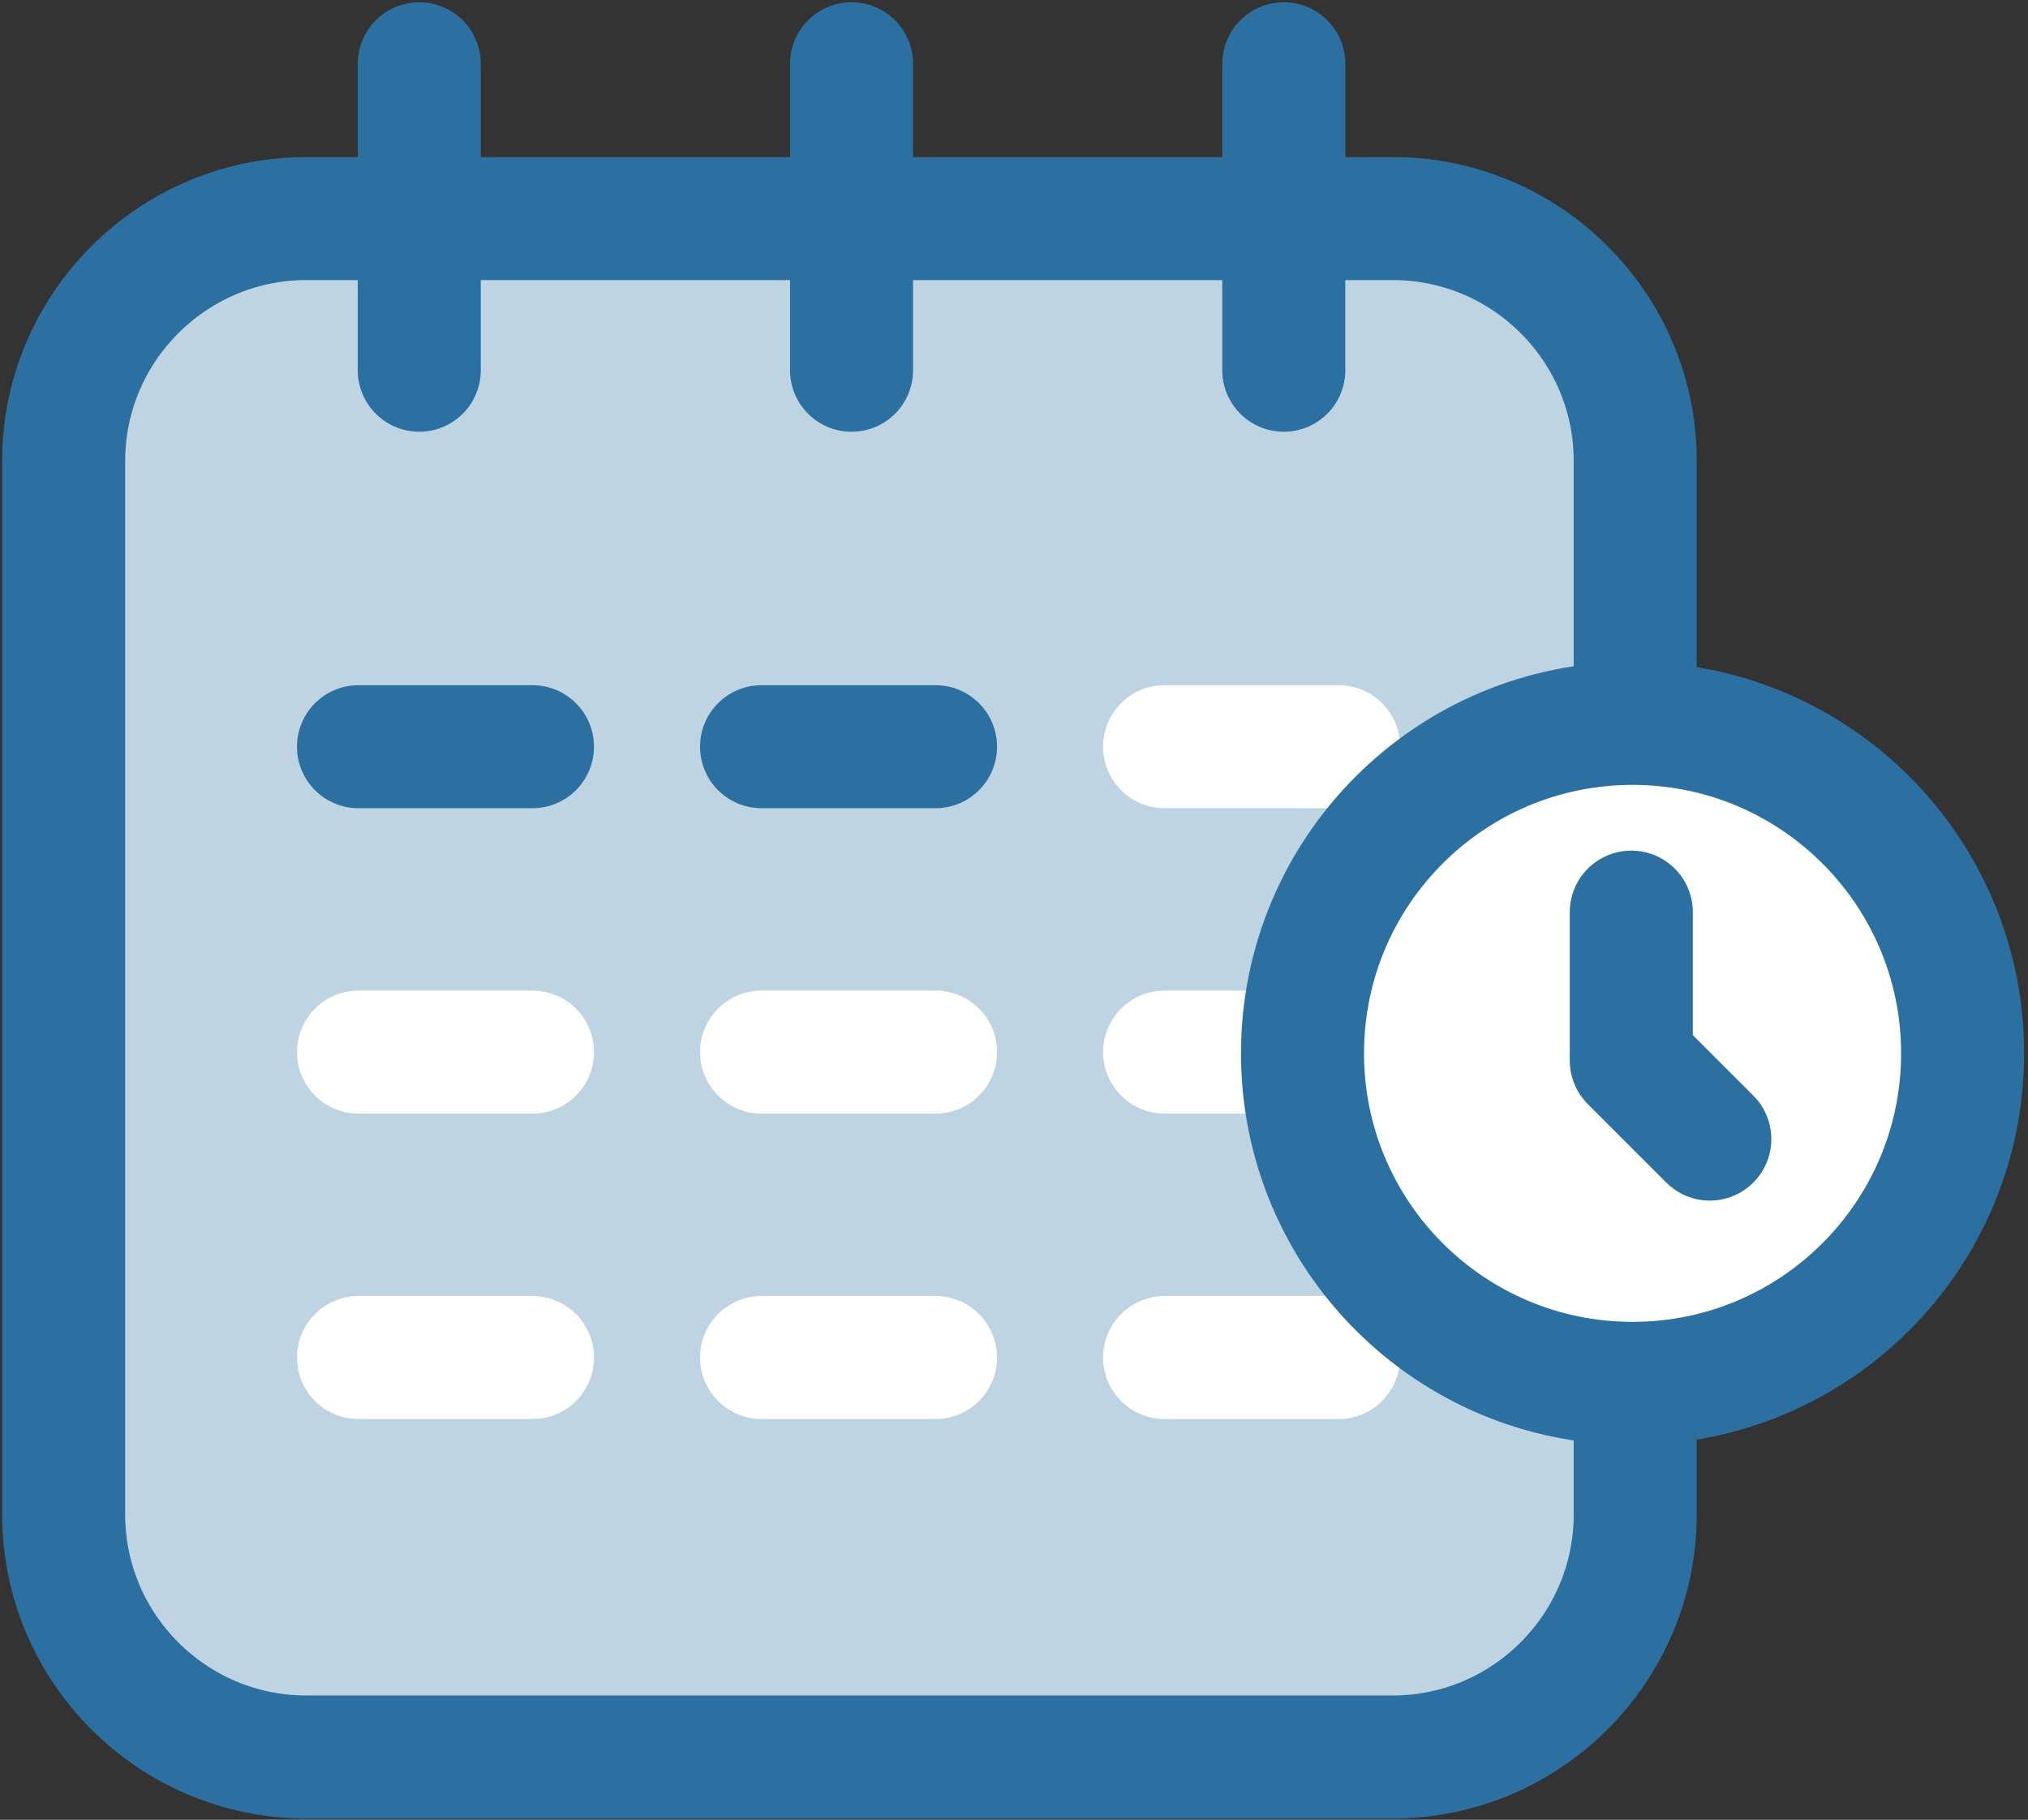
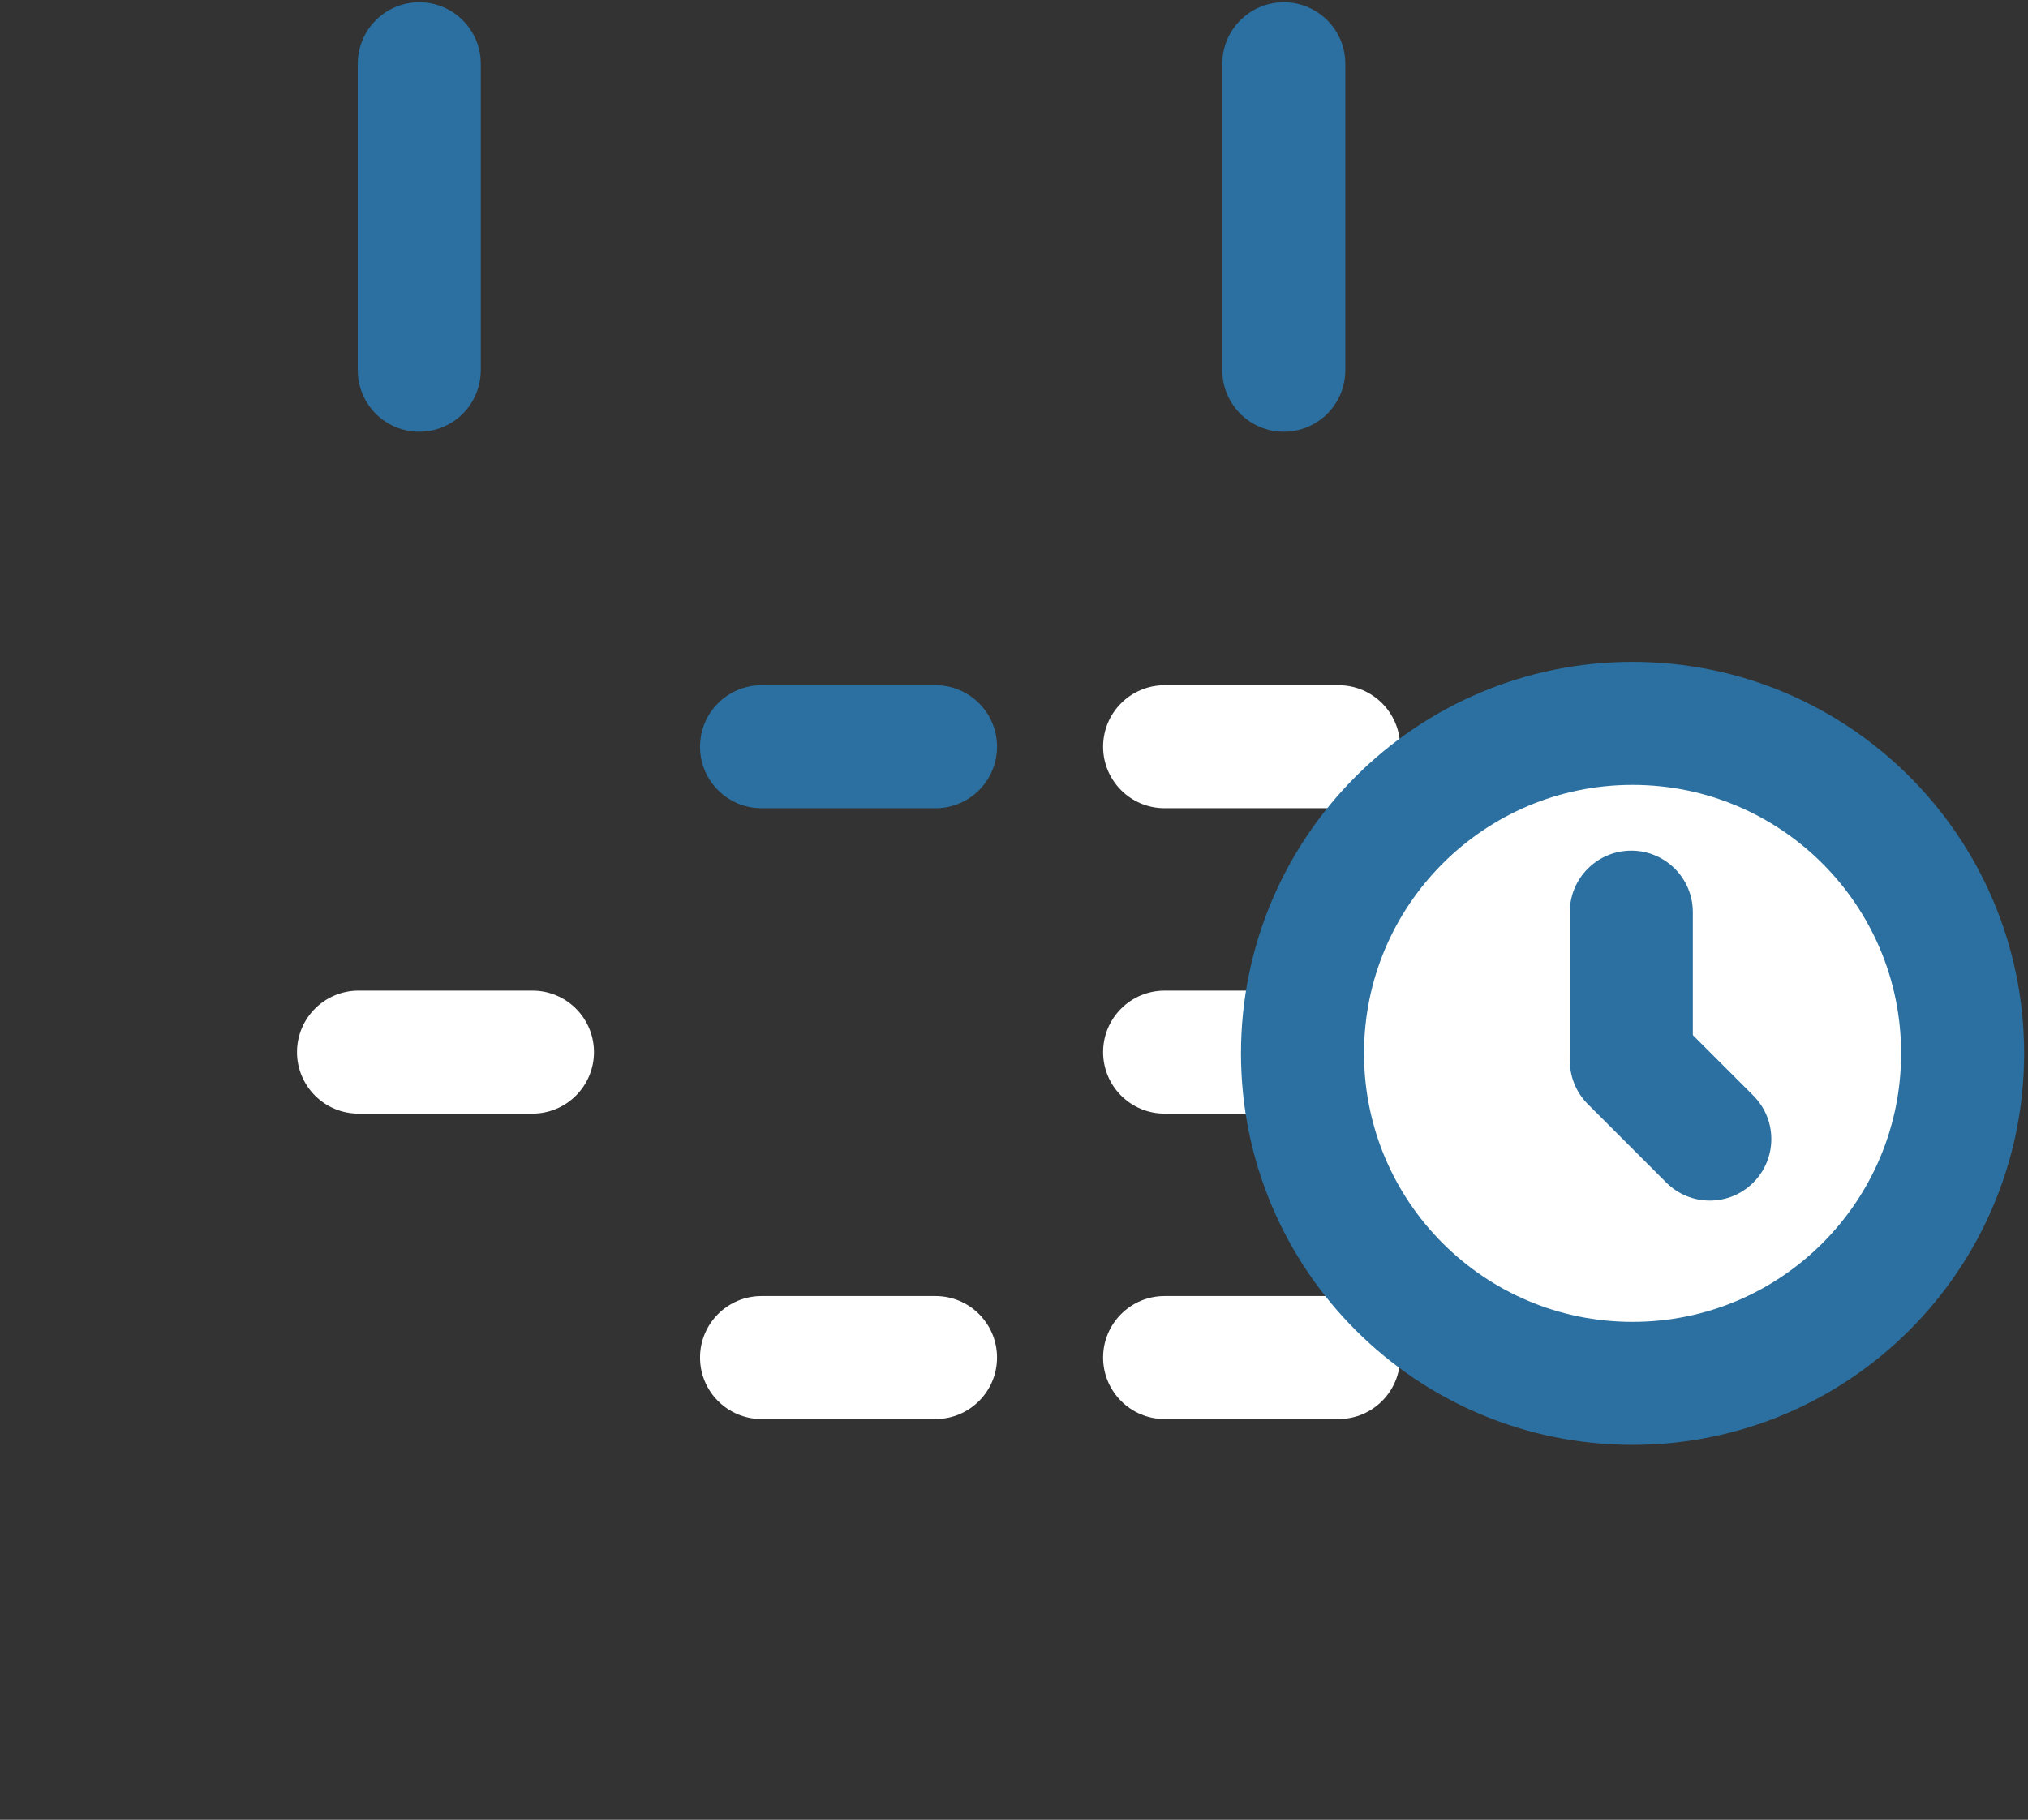
<svg xmlns="http://www.w3.org/2000/svg" width="478" height="429" viewBox="0 0 478 429" fill="none">
  <rect x="0" y="0" width="478" height="429" fill="#333333" stroke="none" />
-   <path d="M385.42 108.7V357.02C385.42 388.54 359.78 414.2 328.25 414.2H72.18C40.66 414.2 15 388.55 15 357.02V108.7C15 77.49 40.17 52.07 71.24 51.53H329.23C360.31 52.06 385.46 77.49 385.42 108.7Z" fill="#BFD4E2" stroke="#2B70A0" stroke-width="29" stroke-linecap="round" stroke-linejoin="round" />
  <path d="M98.82 15.03V87.28" stroke="#2B70A0" stroke-width="29" stroke-linecap="round" stroke-linejoin="round" />
-   <path d="M200.71 15.03V87.28" stroke="#2B70A0" stroke-width="29" stroke-linecap="round" stroke-linejoin="round" />
  <path d="M302.59 15.03V87.28" stroke="#2B70A0" stroke-width="29" stroke-linecap="round" stroke-linejoin="round" />
-   <path d="M125.5 161.53C133.508 161.53 140 168.022 140 176.03C140 184.038 133.508 190.53 125.5 190.53H84.5C76.492 190.53 70 184.038 70 176.03C70 168.022 76.492 161.53 84.5 161.53H125.5Z" fill="#2B70A0" />
  <path d="M220.5 161.53C228.508 161.53 235 168.022 235 176.03C235 184.038 228.508 190.53 220.5 190.53H179.5C171.492 190.53 165 184.038 165 176.03C165 168.022 171.492 161.53 179.5 161.53H220.5Z" fill="#2B70A0" />
  <path d="M315.5 161.53C323.508 161.53 330 168.022 330 176.03C330 184.038 323.508 190.53 315.5 190.53H274.5C266.492 190.53 260 184.038 260 176.03C260 168.022 266.492 161.53 274.5 161.53H315.5Z" fill="white" />
  <path d="M125.5 233.53C133.508 233.53 140 240.022 140 248.03C140 256.038 133.508 262.53 125.5 262.53H84.5C76.492 262.53 70 256.038 70 248.03C70 240.022 76.492 233.53 84.5 233.53H125.5Z" fill="white" />
-   <path d="M220.5 233.53C228.508 233.53 235 240.022 235 248.03C235 256.038 228.508 262.53 220.5 262.53H179.5C171.492 262.53 165 256.038 165 248.03C165 240.022 171.492 233.53 179.5 233.53H220.5Z" fill="white" />
  <path d="M315.5 233.53C323.508 233.53 330 240.022 330 248.03C330 256.038 323.508 262.53 315.5 262.53H274.5C266.492 262.53 260 256.038 260 248.03C260 240.022 266.492 233.53 274.5 233.53H315.5Z" fill="white" />
-   <path d="M125.5 305.53C133.508 305.53 140 312.022 140 320.03C140 328.038 133.508 334.53 125.5 334.53H84.5C76.492 334.53 70 328.038 70 320.03C70 312.022 76.492 305.53 84.5 305.53H125.5Z" fill="white" />
  <path d="M220.5 305.53C228.508 305.53 235 312.022 235 320.03C235 328.038 228.508 334.53 220.5 334.53H179.5C171.492 334.53 165 328.038 165 320.03C165 312.022 171.492 305.53 179.5 305.53H220.5Z" fill="white" />
  <path d="M315.5 305.53C323.508 305.53 330 312.022 330 320.03C330 328.038 323.508 334.53 315.5 334.53H274.5C266.492 334.53 260 328.038 260 320.03C260 312.022 266.492 305.53 274.5 305.53H315.5Z" fill="white" />
-   <path d="M384.79 326.12C427.75 326.12 462.59 291.29 462.59 248.32C462.59 205.35 427.76 170.53 384.79 170.53C341.83 170.53 307 205.36 307 248.32C307 291.28 341.83 326.12 384.79 326.12Z" fill="white" />
+   <path d="M384.79 326.12C427.75 326.12 462.59 291.29 462.59 248.32C462.59 205.35 427.76 170.53 384.79 170.53C341.83 170.53 307 205.36 307 248.32Z" fill="white" />
  <path d="M384.79 326.12C427.75 326.12 462.59 291.29 462.59 248.32C462.59 205.35 427.76 170.53 384.79 170.53C341.83 170.53 307 205.36 307 248.32C307 291.28 341.83 326.12 384.79 326.12Z" fill="white" stroke="#2B70A0" stroke-width="29" stroke-linecap="round" stroke-linejoin="round" />
  <path d="M399 249.03C399 257.038 392.508 263.53 384.5 263.53C376.492 263.53 370 257.038 370 249.03L370 215.03C370 207.022 376.492 200.53 384.5 200.53C392.508 200.53 399 207.022 399 215.03L399 249.03Z" fill="#2B70A0" />
  <path d="M374.253 260.289C368.59 254.627 368.59 245.446 374.253 239.783C379.916 234.12 389.097 234.12 394.759 239.783L413.253 258.277C418.916 263.94 418.916 273.12 413.253 278.783C407.59 284.446 398.41 284.446 392.747 278.783L374.253 260.289Z" fill="#2B70A0" />
</svg>